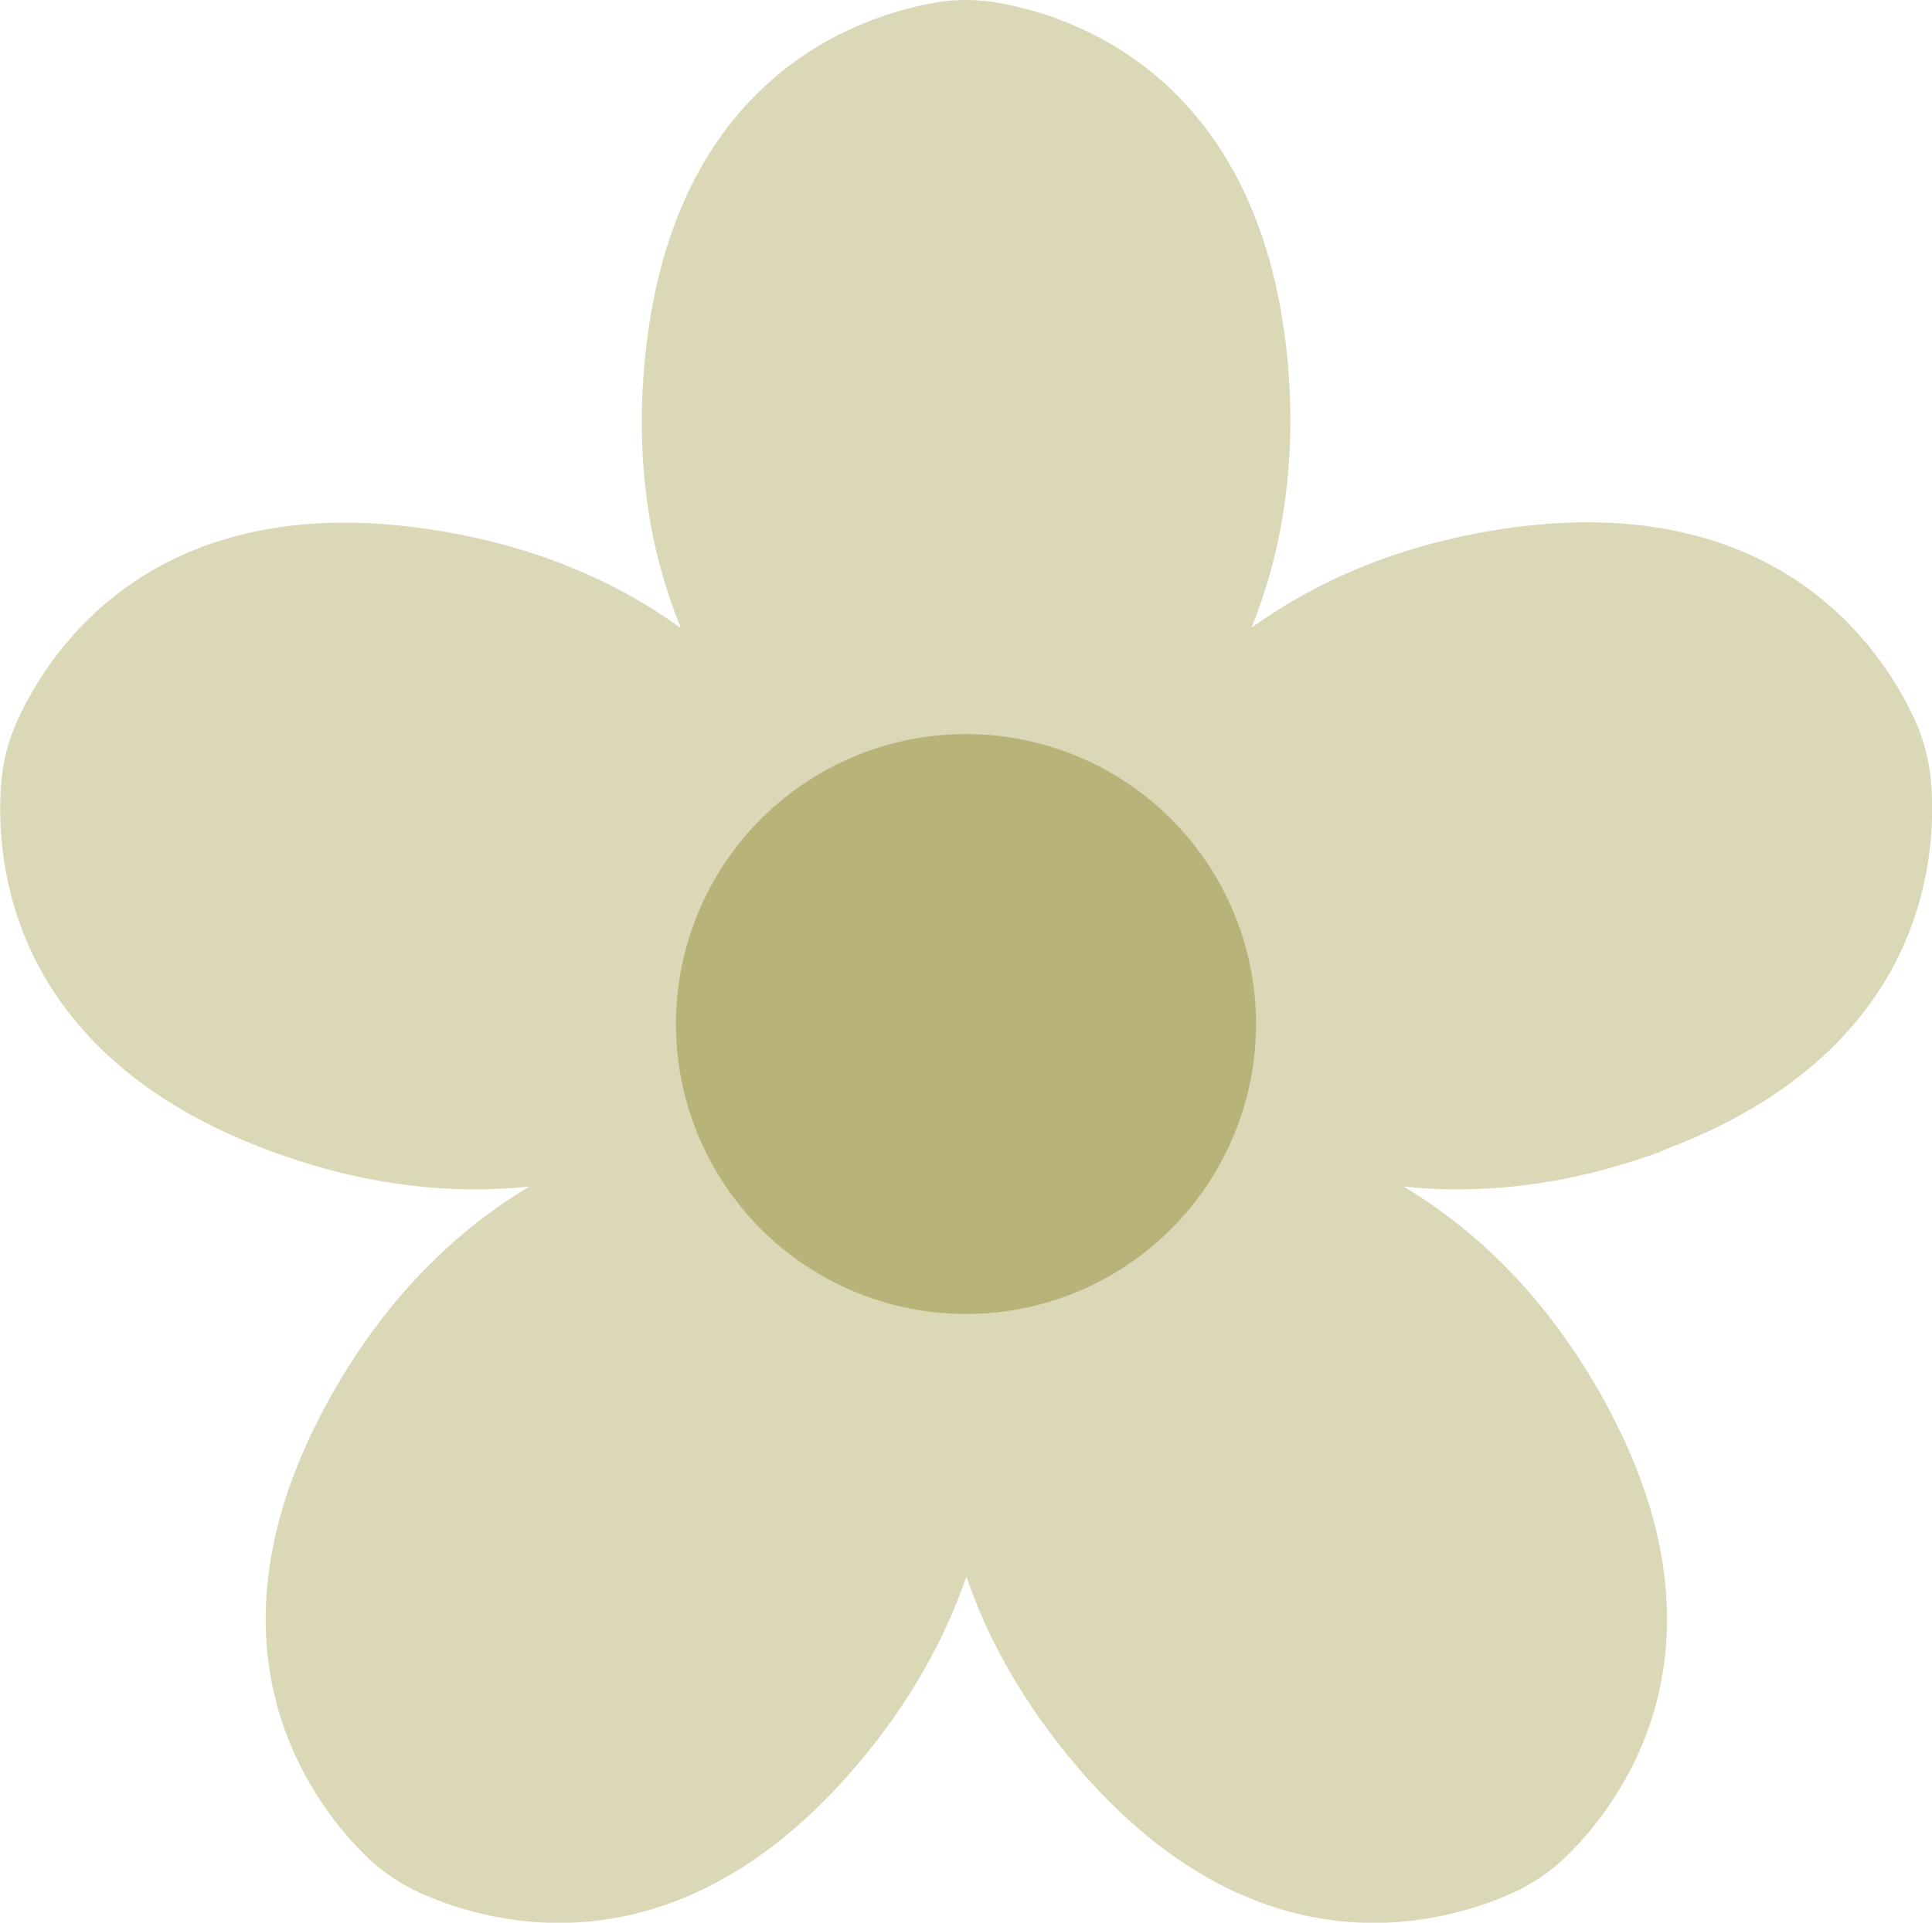
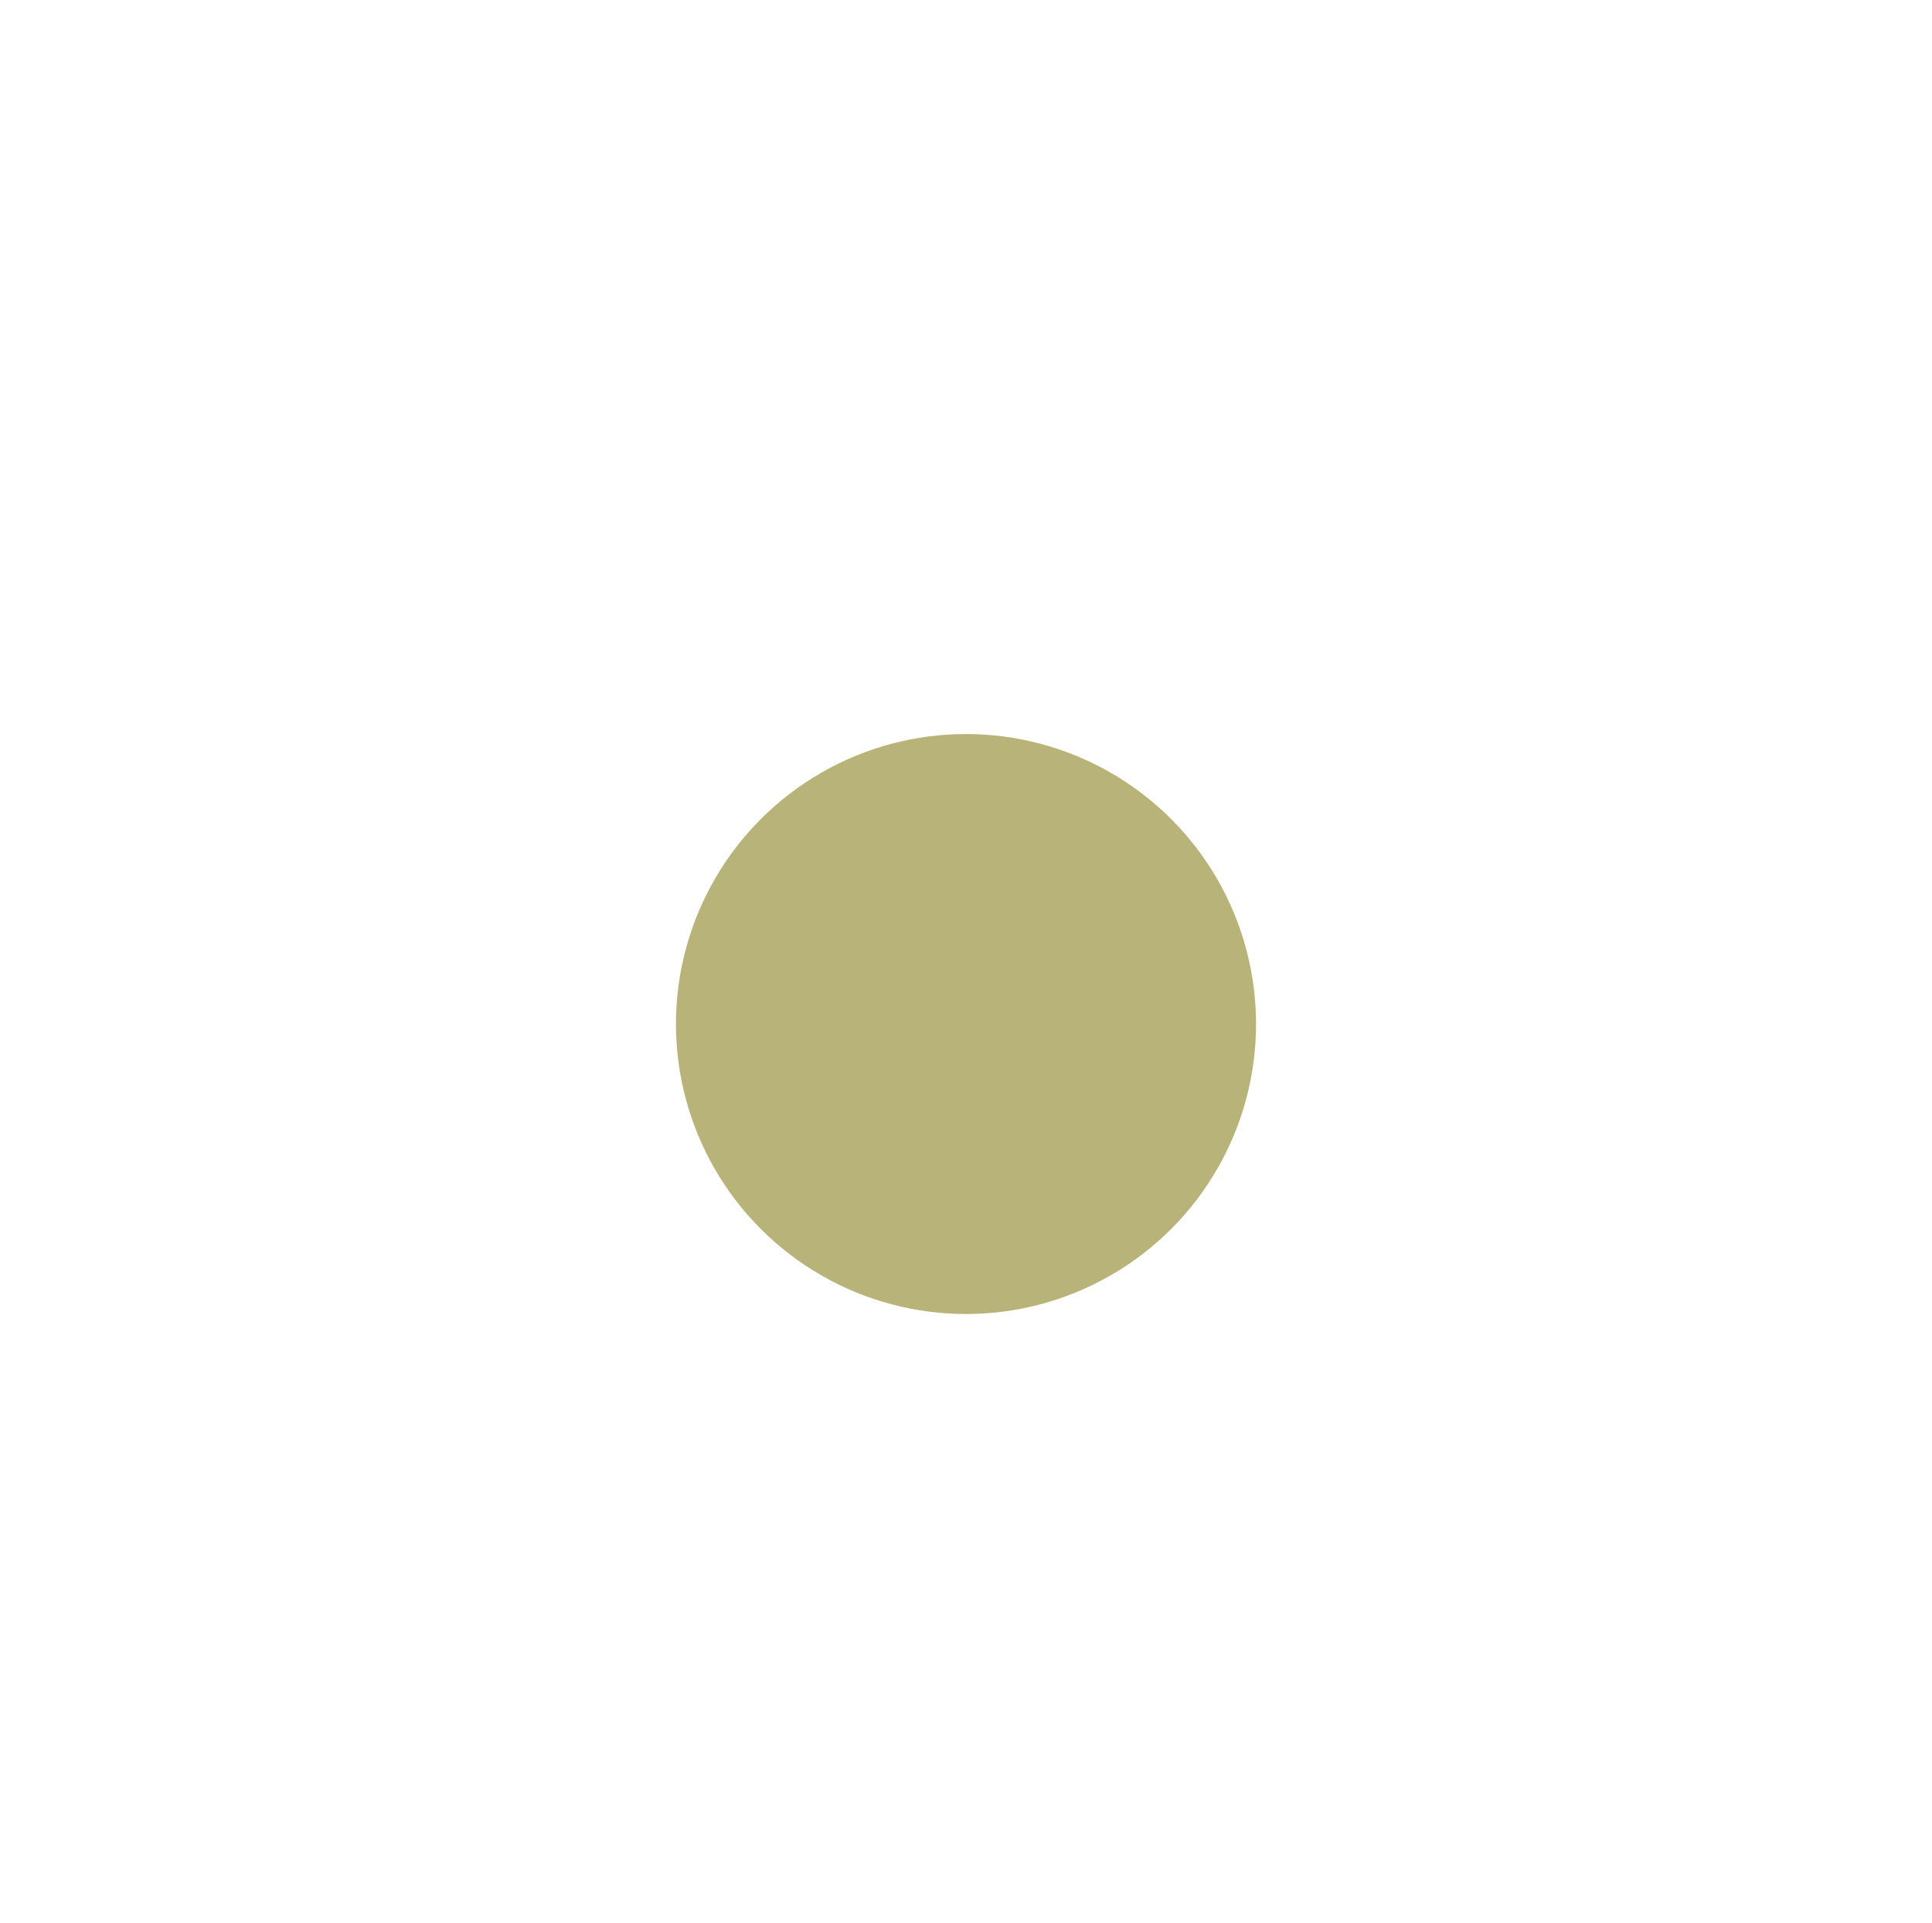
<svg xmlns="http://www.w3.org/2000/svg" data-name="Layer 1" fill="#000000" height="54.77" viewBox="0 0 55.02 54.77" width="55.02">
-   <path d="M47.35,32.77c7.39-2.75,7.81-8.2,7.65-10.42-.05-.65-.21-1.28-.48-1.87-.93-2.01-3.94-6.59-11.74-5.41-3.05.46-5.37,1.54-7.14,2.81.83-2.05,1.33-4.64,1.01-7.79C35.84,2.25,30.66.48,28.48.09c-.64-.12-1.29-.12-1.93,0-2.18.4-7.36,2.16-8.17,10.01-.33,3.16.17,5.74,1.01,7.79-1.76-1.27-4.08-2.35-7.14-2.81-7.8-1.18-10.81,3.39-11.74,5.41-.27.59-.44,1.22-.48,1.87-.16,2.21.25,7.67,7.65,10.42,2.8,1.04,5.28,1.24,7.39,1.02-2.01,1.21-4.08,3.11-5.74,6.14-3.79,6.92-.53,11.31,1.04,12.88.46.46,1,.83,1.59,1.1,2.02.91,7.29,2.4,12.41-3.6,1.57-1.84,2.56-3.68,3.15-5.41.59,1.73,1.58,3.56,3.15,5.41,5.12,6,10.39,4.51,12.41,3.6.59-.27,1.13-.64,1.59-1.1,1.57-1.57,4.83-5.96,1.04-12.88-1.66-3.03-3.73-4.94-5.74-6.14,2.11.22,4.59.02,7.39-1.02Z" fill="#dbd8b7" />
  <circle cx="27.51" cy="29.17" fill="#b8b379" r="8.26" />
</svg>